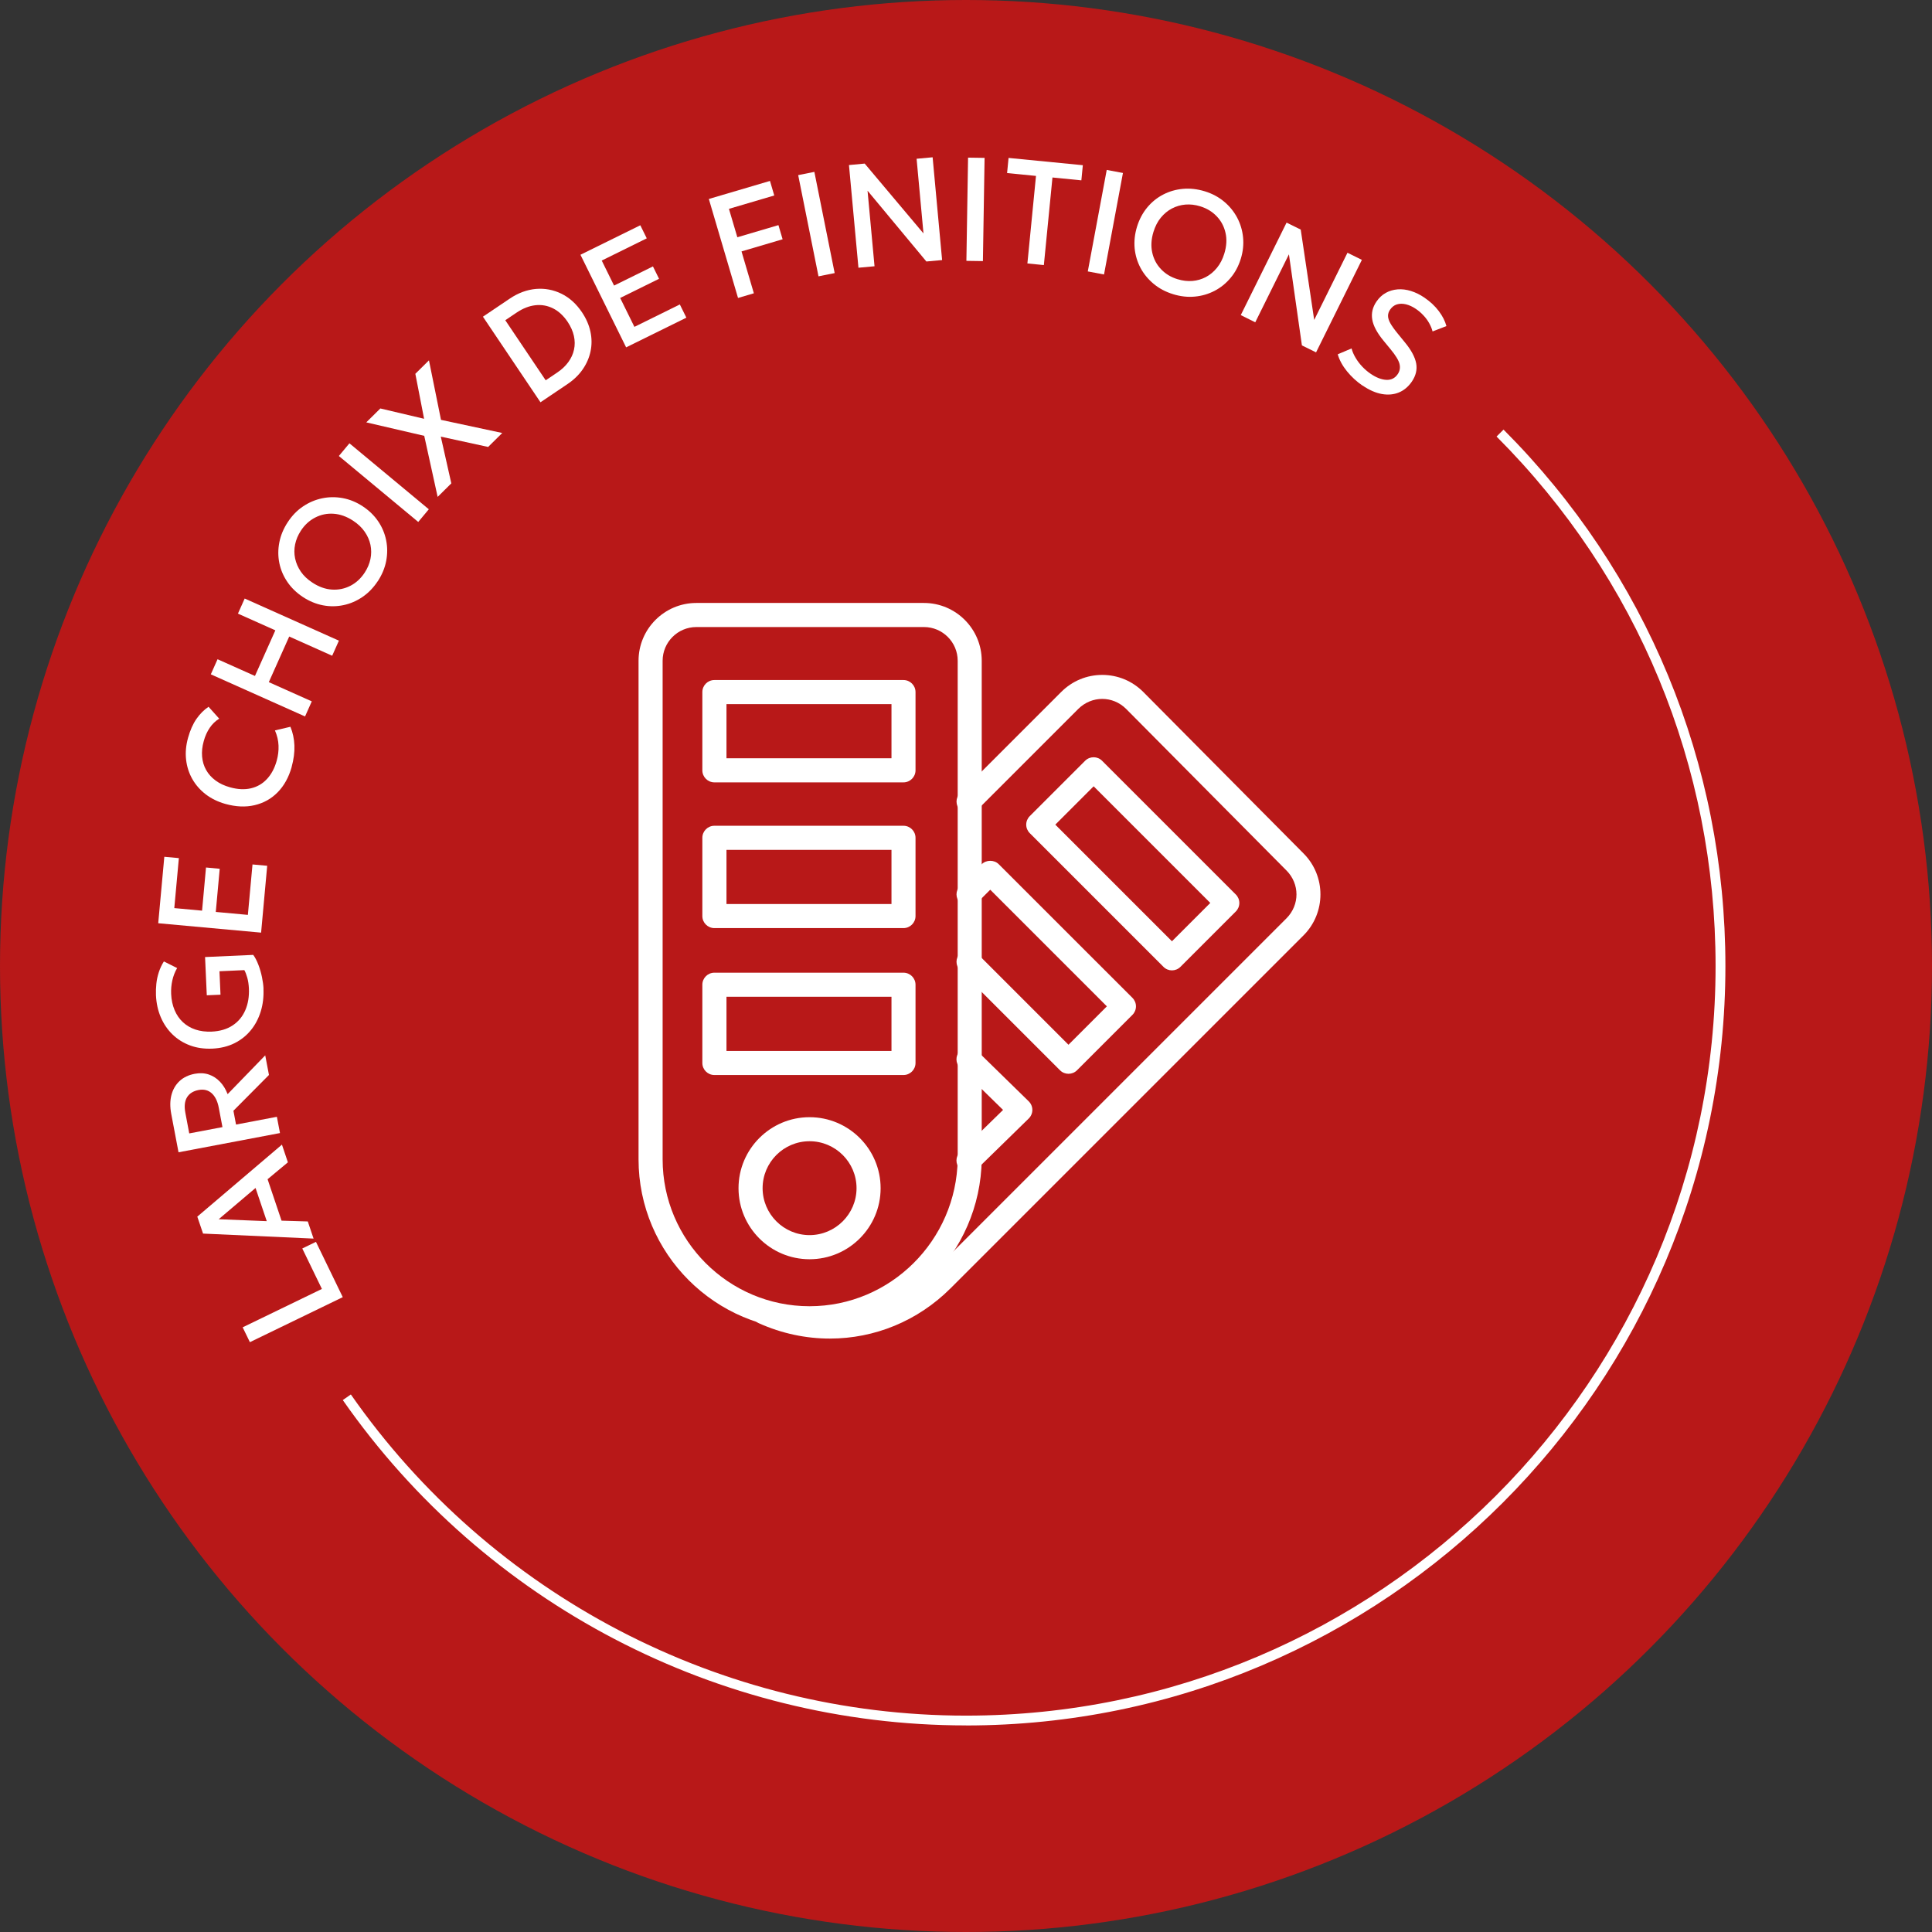
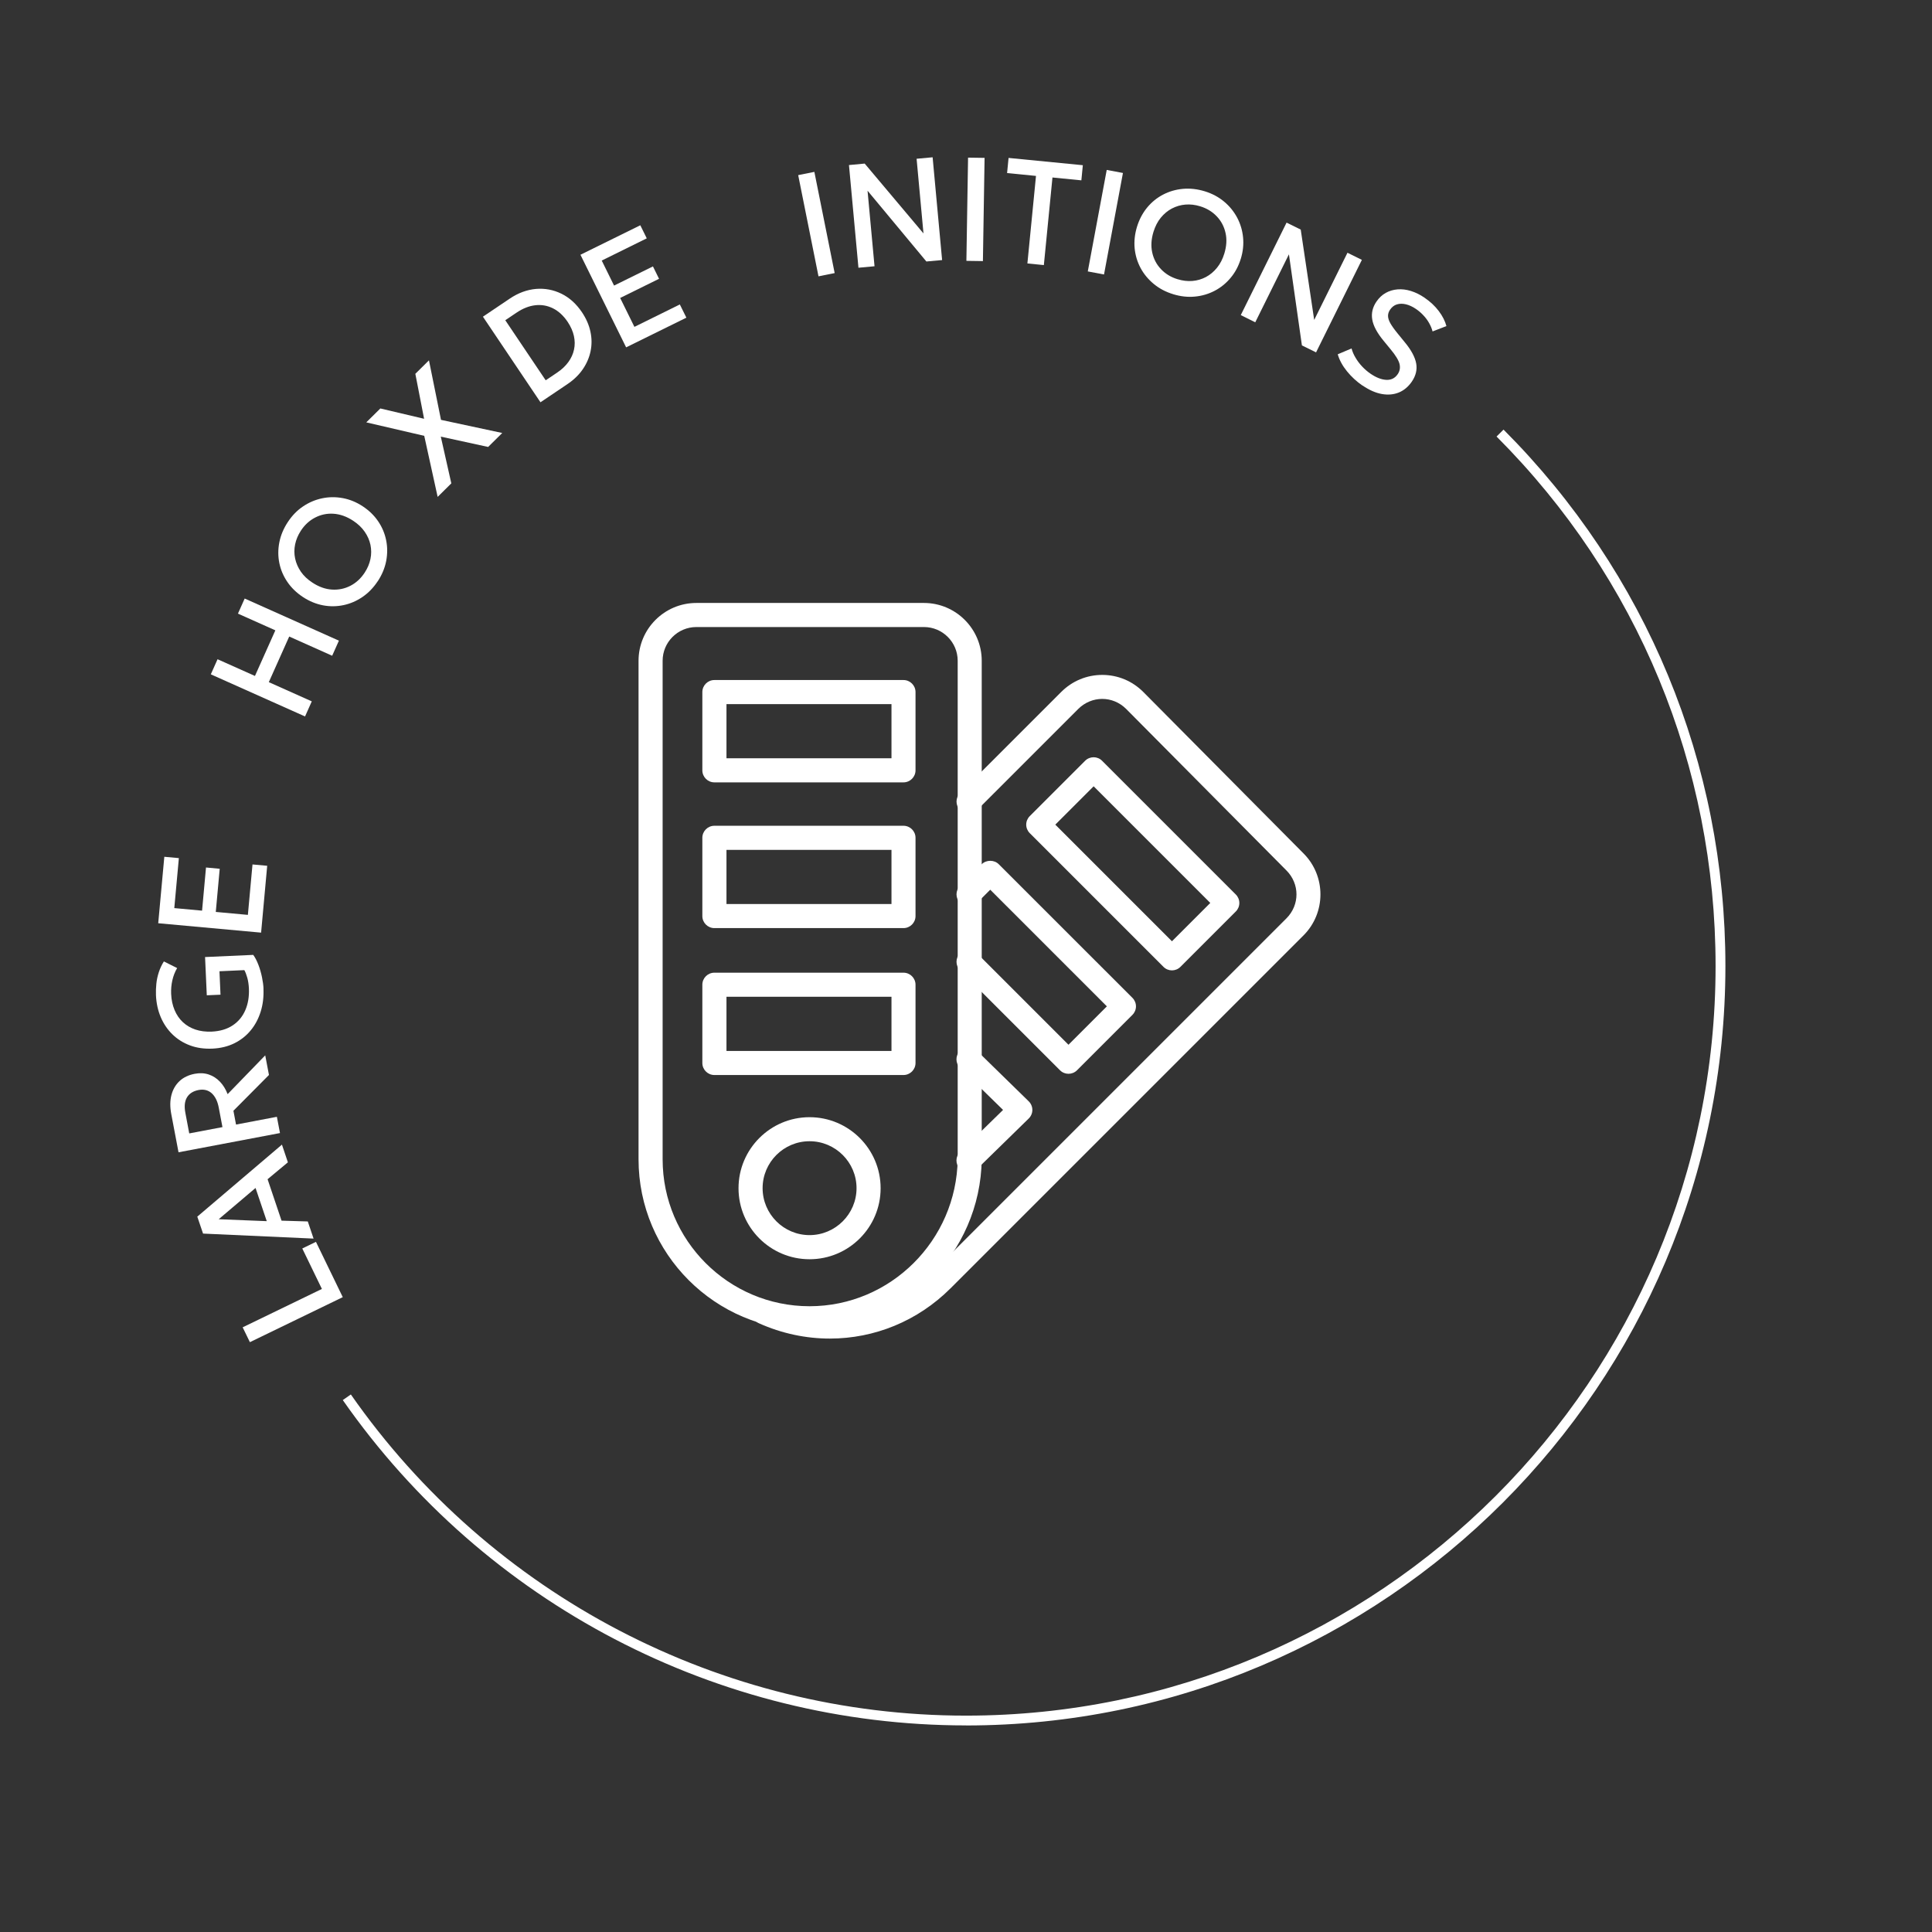
<svg xmlns="http://www.w3.org/2000/svg" id="Calque_1" data-name="Calque 1" viewBox="0 0 393.06 393.06">
  <rect x="0" y="0" width="393.06" height="393.06" fill="#333333" stroke="none" />
  <defs>
    <style>
      .cls-1 {
        fill: #fff;
      }

      .cls-2 {
        fill: #b81818;
      }
    </style>
  </defs>
-   <circle class="cls-2" cx="196.53" cy="196.53" r="196.53" />
  <g>
    <path class="cls-1" d="M196.53,351.03c-50.47,0-97.87-24.75-126.79-66.19l1.64-1.14c28.55,40.91,75.33,65.34,125.15,65.34,84.09,0,152.5-68.41,152.5-152.5,0-40.68-15.82-78.94-44.56-107.73l1.42-1.41c29.11,29.17,45.14,67.93,45.14,109.14,0,85.19-69.31,154.5-154.5,154.5Z" />
    <g>
      <path class="cls-1" d="M69.74,263.9l-18.9,9.16-1.47-3.02,16.12-7.81-3.99-8.23,2.78-1.35,5.46,11.26Z" />
      <path class="cls-1" d="M63.82,251.99l-22.51-1.02-1.17-3.45,17.22-14.65,1.21,3.6-4.13,3.44,2.84,8.43,5.34.16,1.18,3.5ZM54.27,248.44l-2.28-6.75-7.5,6.36,9.77.39Z" />
      <path class="cls-1" d="M56.95,230.52l-20.63,3.91-1.48-7.8c-.27-1.43-.26-2.72.04-3.86.3-1.14.85-2.08,1.65-2.83.8-.75,1.84-1.24,3.09-1.48,1.02-.19,1.97-.15,2.84.14s1.63.78,2.29,1.47c.66.69,1.17,1.53,1.56,2.53l7.65-7.89.76,3.99-7.23,7.28.53,2.81,8.31-1.58.63,3.3ZM45.26,229.32l-.75-3.95c-.25-1.34-.74-2.32-1.45-2.96-.71-.63-1.6-.85-2.66-.65-1.09.21-1.87.7-2.35,1.48s-.59,1.84-.34,3.16l.79,4.19,6.75-1.28Z" />
      <path class="cls-1" d="M53.6,201.14c.07,1.67-.11,3.22-.56,4.66-.45,1.44-1.12,2.72-2.03,3.82-.91,1.11-2.02,1.98-3.33,2.63s-2.8,1.01-4.47,1.09c-1.66.07-3.17-.14-4.54-.65-1.37-.51-2.56-1.25-3.57-2.23s-1.81-2.15-2.39-3.51c-.58-1.36-.91-2.86-.98-4.5-.03-.76,0-1.53.08-2.32s.25-1.56.5-2.33c.25-.77.59-1.5,1.03-2.2l2.7,1.35c-.46.78-.78,1.62-.98,2.51-.2.89-.28,1.81-.24,2.75.05,1.22.29,2.31.7,3.29.41.97.97,1.79,1.69,2.46.72.67,1.57,1.17,2.55,1.5.99.33,2.09.47,3.31.42,1.69-.08,3.11-.5,4.27-1.27,1.16-.77,2.01-1.8,2.57-3.1.56-1.29.8-2.76.73-4.41-.04-.81-.15-1.54-.33-2.18-.18-.64-.38-1.16-.6-1.55l-5.06.23.21,4.77-2.79.12-.35-7.78,9.8-.44c.39.53.74,1.21,1.05,2.02.31.81.55,1.65.73,2.52.18.87.28,1.64.31,2.32Z" />
      <path class="cls-1" d="M53.1,189.74l-20.91-1.91,1.24-13.52,2.96.27-.93,10.17,5.65.52.8-8.78,2.79.26-.8,8.78,6.53.6.94-10.26,2.99.27-1.24,13.61Z" />
-       <path class="cls-1" d="M59.34,156.04c-.59,2.1-1.54,3.81-2.84,5.14s-2.87,2.2-4.7,2.63c-1.82.43-3.8.34-5.93-.25-1.54-.43-2.88-1.09-4.02-1.96-1.14-.88-2.05-1.92-2.73-3.12-.68-1.2-1.1-2.52-1.26-3.94-.16-1.43-.03-2.9.4-4.44.43-1.54,1-2.82,1.7-3.83.7-1.01,1.52-1.84,2.47-2.48l2.17,2.42c-.77.47-1.41,1.09-1.93,1.86-.52.77-.93,1.66-1.21,2.68-.32,1.13-.43,2.19-.34,3.19s.36,1.91.83,2.73c.46.82,1.1,1.53,1.92,2.13.81.6,1.79,1.06,2.92,1.37,1.56.44,2.98.51,4.26.21,1.28-.3,2.37-.93,3.26-1.89.9-.96,1.56-2.2,1.99-3.73.28-1.01.41-2.03.37-3.07-.04-1.03-.28-2.06-.73-3.09l3.15-.74c.49,1.19.76,2.46.81,3.82.05,1.36-.14,2.82-.57,4.37Z" />
      <path class="cls-1" d="M62.06,145.76l-19.17-8.57,1.37-3.07,7.61,3.4,4.15-9.28-7.61-3.4,1.37-3.07,19.17,8.57-1.37,3.07-8.74-3.91-4.15,9.28,8.74,3.91-1.37,3.07Z" />
      <path class="cls-1" d="M76.86,118.23c-.87,1.32-1.9,2.39-3.1,3.21-1.2.82-2.49,1.38-3.87,1.67-1.38.29-2.77.31-4.18.04-1.41-.27-2.77-.83-4.07-1.68-1.3-.86-2.36-1.88-3.17-3.07s-1.36-2.47-1.64-3.85c-.28-1.38-.28-2.78,0-4.21s.85-2.8,1.72-4.12c.86-1.31,1.89-2.38,3.1-3.19,1.2-.81,2.5-1.36,3.88-1.65s2.78-.3,4.2-.04c1.41.26,2.76.81,4.04,1.65,1.3.85,2.35,1.87,3.16,3.06.81,1.19,1.35,2.48,1.63,3.86.28,1.38.28,2.78.01,4.21-.27,1.42-.84,2.79-1.7,4.11ZM74.2,116.49c.58-.89.97-1.81,1.17-2.78.2-.97.19-1.92,0-2.86-.2-.94-.59-1.84-1.18-2.68-.59-.85-1.37-1.59-2.35-2.23-1.31-.86-2.64-1.33-3.98-1.42s-2.59.18-3.75.78c-1.16.6-2.13,1.49-2.9,2.67-.58.89-.97,1.81-1.17,2.78s-.2,1.92,0,2.87c.2.95.59,1.84,1.17,2.69.58.84,1.37,1.59,2.36,2.23,1.31.86,2.64,1.33,3.98,1.41,1.34.08,2.59-.18,3.75-.78,1.16-.6,2.12-1.49,2.9-2.68Z" />
-       <path class="cls-1" d="M85.09,106.19l-16.15-13.42,2.15-2.58,16.15,13.42-2.15,2.58Z" />
      <path class="cls-1" d="M89.04,101.1l-2.73-12.43-11.79-2.74,2.86-2.83,8.9,2.1-1.78-9.15,2.77-2.74,2.45,12.11,12.46,2.67-2.87,2.84-9.63-2.1,2.14,9.51-2.78,2.75Z" />
      <path class="cls-1" d="M109.97,81.86l-11.72-17.43,5.45-3.67c1.73-1.17,3.52-1.82,5.34-1.98,1.83-.15,3.56.18,5.19.98s3.02,2.06,4.17,3.77c.86,1.28,1.43,2.59,1.72,3.94.29,1.35.3,2.68.03,3.98s-.8,2.53-1.59,3.68-1.84,2.16-3.15,3.04l-5.45,3.67ZM111.01,77.38l2.33-1.57c.94-.63,1.7-1.34,2.28-2.14.58-.79.97-1.64,1.16-2.54.2-.9.19-1.83-.02-2.78-.21-.95-.63-1.9-1.26-2.85-.85-1.27-1.85-2.19-2.98-2.76-1.14-.57-2.34-.78-3.6-.64-1.27.14-2.53.64-3.79,1.48l-2.33,1.57,8.22,12.22Z" />
      <path class="cls-1" d="M127.38,70.66l-9.29-18.83,12.18-6,1.31,2.66-9.16,4.52,2.51,5.09,7.91-3.9,1.24,2.52-7.91,3.9,2.9,5.88,9.24-4.56,1.33,2.69-12.26,6.04Z" />
-       <path class="cls-1" d="M150.15,60.62l-5.94-20.14,12.44-3.67.87,2.96-9.22,2.72,1.71,5.78,8.36-2.47.85,2.88-8.36,2.47,2.51,8.52-3.22.95Z" />
      <path class="cls-1" d="M166.52,56.22l-4.13-20.59,3.29-.66,4.13,20.59-3.29.66Z" />
      <path class="cls-1" d="M174.65,54.49l-1.93-20.91,3.2-.3,11.96,14.21-1.4-15.19,3.26-.3,1.93,20.91-3.2.29-11.97-14.4,1.42,15.37-3.27.3Z" />
      <path class="cls-1" d="M196.61,53.07l.34-21,3.36.05-.34,21-3.36-.05Z" />
      <path class="cls-1" d="M209.02,53.61l1.75-17.82-5.88-.58.3-3.08,15.11,1.48-.3,3.08-5.88-.58-1.75,17.82-3.34-.33Z" />
      <path class="cls-1" d="M221.31,55.21l3.85-20.64,3.3.62-3.85,20.65-3.3-.62Z" />
      <path class="cls-1" d="M238.67,59.85c-1.51-.46-2.83-1.16-3.95-2.09-1.12-.93-2.02-2.01-2.68-3.25-.66-1.24-1.06-2.58-1.2-4.01-.13-1.43.03-2.89.48-4.37.46-1.49,1.15-2.79,2.06-3.9.92-1.11,2-1.99,3.25-2.64,1.25-.65,2.59-1.04,4.04-1.17s2.93.04,4.44.5c1.5.46,2.81,1.16,3.92,2.09,1.12.93,2,2.02,2.67,3.27.66,1.25,1.06,2.59,1.2,4.02s-.01,2.88-.46,4.34c-.46,1.48-1.14,2.78-2.07,3.88-.92,1.11-2.01,1.99-3.25,2.64-1.25.65-2.59,1.05-4.04,1.18-1.44.14-2.92-.03-4.42-.49ZM239.6,56.81c1.01.31,2.01.43,2.99.35.98-.08,1.9-.35,2.75-.8s1.6-1.08,2.25-1.88c.65-.8,1.15-1.76,1.49-2.88.46-1.5.55-2.91.25-4.21-.29-1.31-.89-2.44-1.79-3.38-.9-.95-2.03-1.63-3.37-2.04-1.01-.31-2.01-.43-2.99-.35-.98.08-1.9.35-2.76.8-.86.45-1.61,1.08-2.26,1.87-.65.79-1.14,1.76-1.49,2.88-.46,1.5-.54,2.91-.25,4.22s.89,2.44,1.79,3.38c.9.95,2.02,1.63,3.38,2.04Z" />
      <path class="cls-1" d="M252.43,64.11l9.32-18.82,2.88,1.42,2.74,18.38,6.77-13.67,2.93,1.45-9.32,18.82-2.88-1.42-2.64-18.53-6.85,13.83-2.94-1.46Z" />
      <path class="cls-1" d="M277.2,78.45c-1.2-.82-2.25-1.79-3.16-2.91-.91-1.12-1.54-2.28-1.88-3.46l2.81-1.19c.17.64.44,1.27.82,1.9.37.63.82,1.23,1.35,1.79.53.56,1.1,1.05,1.72,1.47,1.13.77,2.19,1.18,3.18,1.23.99.05,1.77-.34,2.33-1.17.42-.62.54-1.31.36-2.06-.18-.75-.79-1.75-1.82-2.99l-1.43-1.74c-1.31-1.59-2.08-3.02-2.3-4.31-.22-1.29.07-2.51.86-3.66.52-.76,1.15-1.35,1.88-1.76s1.54-.65,2.42-.72,1.78.04,2.71.33c.93.29,1.86.74,2.77,1.37,1.17.8,2.13,1.7,2.9,2.72.77,1.02,1.28,2.04,1.55,3.05l-2.82,1.09c-.14-.56-.37-1.11-.68-1.67-.31-.56-.7-1.09-1.16-1.58-.46-.5-.97-.94-1.53-1.32-.69-.47-1.38-.79-2.05-.95s-1.28-.15-1.84.02-1.02.54-1.39,1.08c-.27.4-.41.81-.41,1.24s.15.94.47,1.51c.32.57.82,1.27,1.5,2.1l1.5,1.84c1.28,1.56,2.03,2.98,2.26,4.24.23,1.26-.07,2.5-.89,3.7-.71,1.03-1.58,1.77-2.62,2.2-1.04.43-2.19.54-3.46.32-1.26-.22-2.58-.8-3.94-1.73Z" />
    </g>
  </g>
  <g>
    <path class="cls-1" d="M164.7,270.65c-19.18,0-34.79-15.61-34.79-34.79v-101.43c0-6.49,5.28-11.76,11.76-11.76h46.3c6.49,0,11.76,5.28,11.76,11.76v101.43c-.26,19.2-15.98,34.79-35.04,34.79ZM141.67,127.57c-3.78,0-6.86,3.08-6.86,6.86v101.43c0,16.48,13.41,29.89,29.89,29.89s29.91-13.42,30.14-29.92v-101.4c0-3.78-3.08-6.86-6.86-6.86h-46.3Z" />
    <path class="cls-1" d="M183.81,159.17h-38.47c-1.35,0-2.45-1.1-2.45-2.45v-15.92c0-1.35,1.1-2.45,2.45-2.45h38.47c1.35,0,2.45,1.1,2.45,2.45v15.92c0,1.35-1.1,2.45-2.45,2.45ZM147.8,154.27h33.57v-11.02h-33.57v11.02Z" />
    <path class="cls-1" d="M183.81,188.82h-38.47c-1.35,0-2.45-1.1-2.45-2.45v-15.92c0-1.35,1.1-2.45,2.45-2.45h38.47c1.35,0,2.45,1.1,2.45,2.45v15.92c0,1.35-1.1,2.45-2.45,2.45ZM147.8,183.92h33.57v-11.02h-33.57v11.02Z" />
    <path class="cls-1" d="M183.81,218.71h-38.47c-1.35,0-2.45-1.1-2.45-2.45v-15.92c0-1.35,1.1-2.45,2.45-2.45h38.47c1.35,0,2.45,1.1,2.45,2.45v15.92c0,1.35-1.1,2.45-2.45,2.45ZM147.8,213.81h33.57v-11.02h-33.57v11.02Z" />
    <path class="cls-1" d="M164.7,256.19c-7.97,0-14.45-6.48-14.45-14.45s6.48-14.45,14.45-14.45,14.46,6.48,14.46,14.45-6.48,14.45-14.46,14.45ZM164.7,232.18c-5.27,0-9.55,4.29-9.55,9.55s4.29,9.55,9.55,9.55,9.56-4.29,9.56-9.55-4.29-9.55-9.56-9.55Z" />
    <path class="cls-1" d="M168.84,272.33c-4.85,0-9.77-1.02-14.45-3.12-1.23-.55-1.79-2-1.23-3.24.55-1.23,2-1.78,3.24-1.23,11.49,5.16,24.65,2.76,33.52-6.11l71.79-71.78c2.74-2.74,2.74-7.03,0-9.77l-32.59-32.84c-2.73-2.73-7.01-2.73-9.76,0l-20.58,20.58c-.96.96-2.51.96-3.46,0s-.96-2.51,0-3.46l20.58-20.58c2.24-2.24,5.2-3.47,8.35-3.47s6.11,1.23,8.35,3.47l32.59,32.84c4.6,4.6,4.6,12.09,0,16.69l-71.79,71.78c-6.71,6.71-15.53,10.24-24.55,10.24Z" />
    <path class="cls-1" d="M238.43,197.42c-.63,0-1.25-.24-1.73-.72l-27.2-27.2c-.46-.46-.72-1.08-.72-1.73s.26-1.27.72-1.73l11.26-11.26c.96-.96,2.51-.96,3.46,0l27.2,27.2c.46.46.72,1.08.72,1.73s-.26,1.27-.72,1.73l-11.26,11.26c-.48.48-1.11.72-1.73.72ZM214.7,167.77l23.73,23.73,7.8-7.8-23.73-23.73-7.8,7.8Z" />
    <path class="cls-1" d="M217.38,218.46c-.63,0-1.25-.24-1.73-.72l-20.33-20.33c-.96-.96-.96-2.51,0-3.46s2.51-.96,3.46,0l18.6,18.6,7.81-7.81-23.73-23.73-2.68,2.68c-.96.96-2.51.96-3.46,0-.96-.96-.96-2.51,0-3.46l4.41-4.41c.92-.92,2.55-.92,3.46,0l27.2,27.19c.46.46.72,1.08.72,1.73s-.26,1.27-.72,1.73l-11.27,11.27c-.48.48-1.11.72-1.73.72Z" />
    <path class="cls-1" d="M197.04,238.55c-.64,0-1.27-.25-1.75-.74-.95-.97-.93-2.52.04-3.46l8.74-8.54-8.74-8.54c-.97-.95-.99-2.5-.04-3.46.95-.97,2.5-.98,3.47-.04l10.53,10.29c.47.46.74,1.09.74,1.75s-.27,1.29-.74,1.75l-10.53,10.29c-.48.47-1.1.7-1.71.7Z" />
  </g>
</svg>